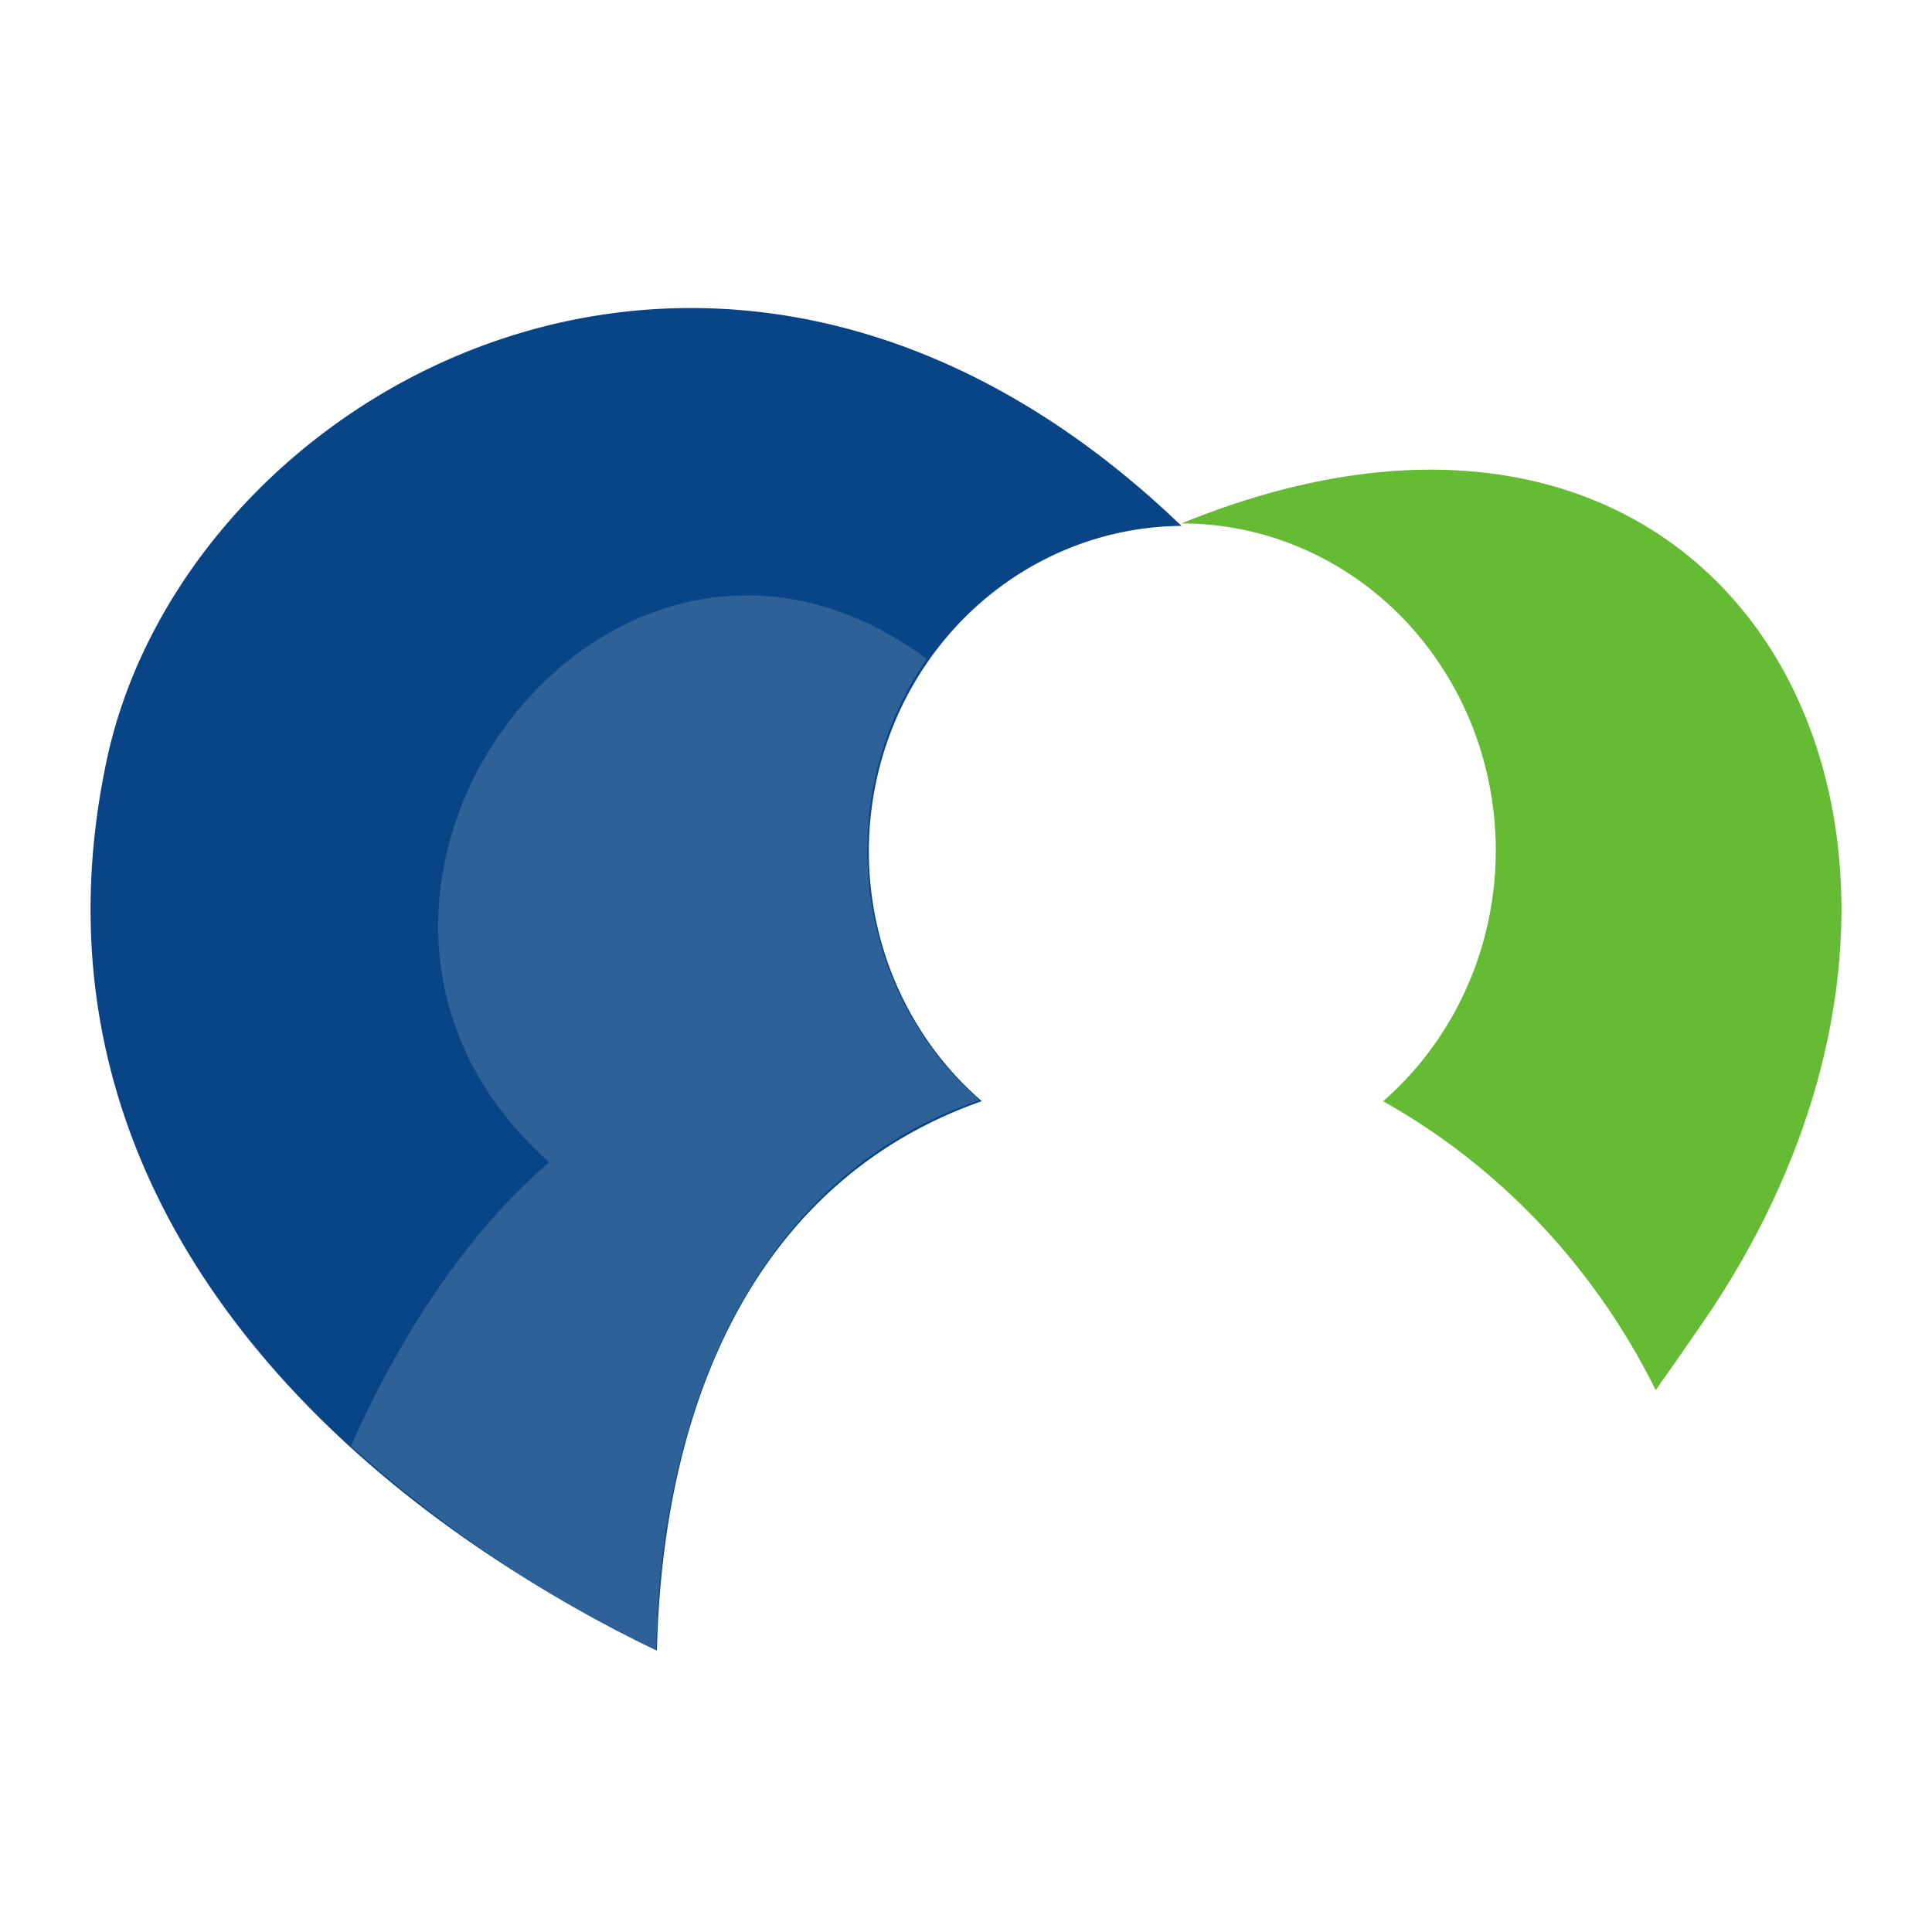
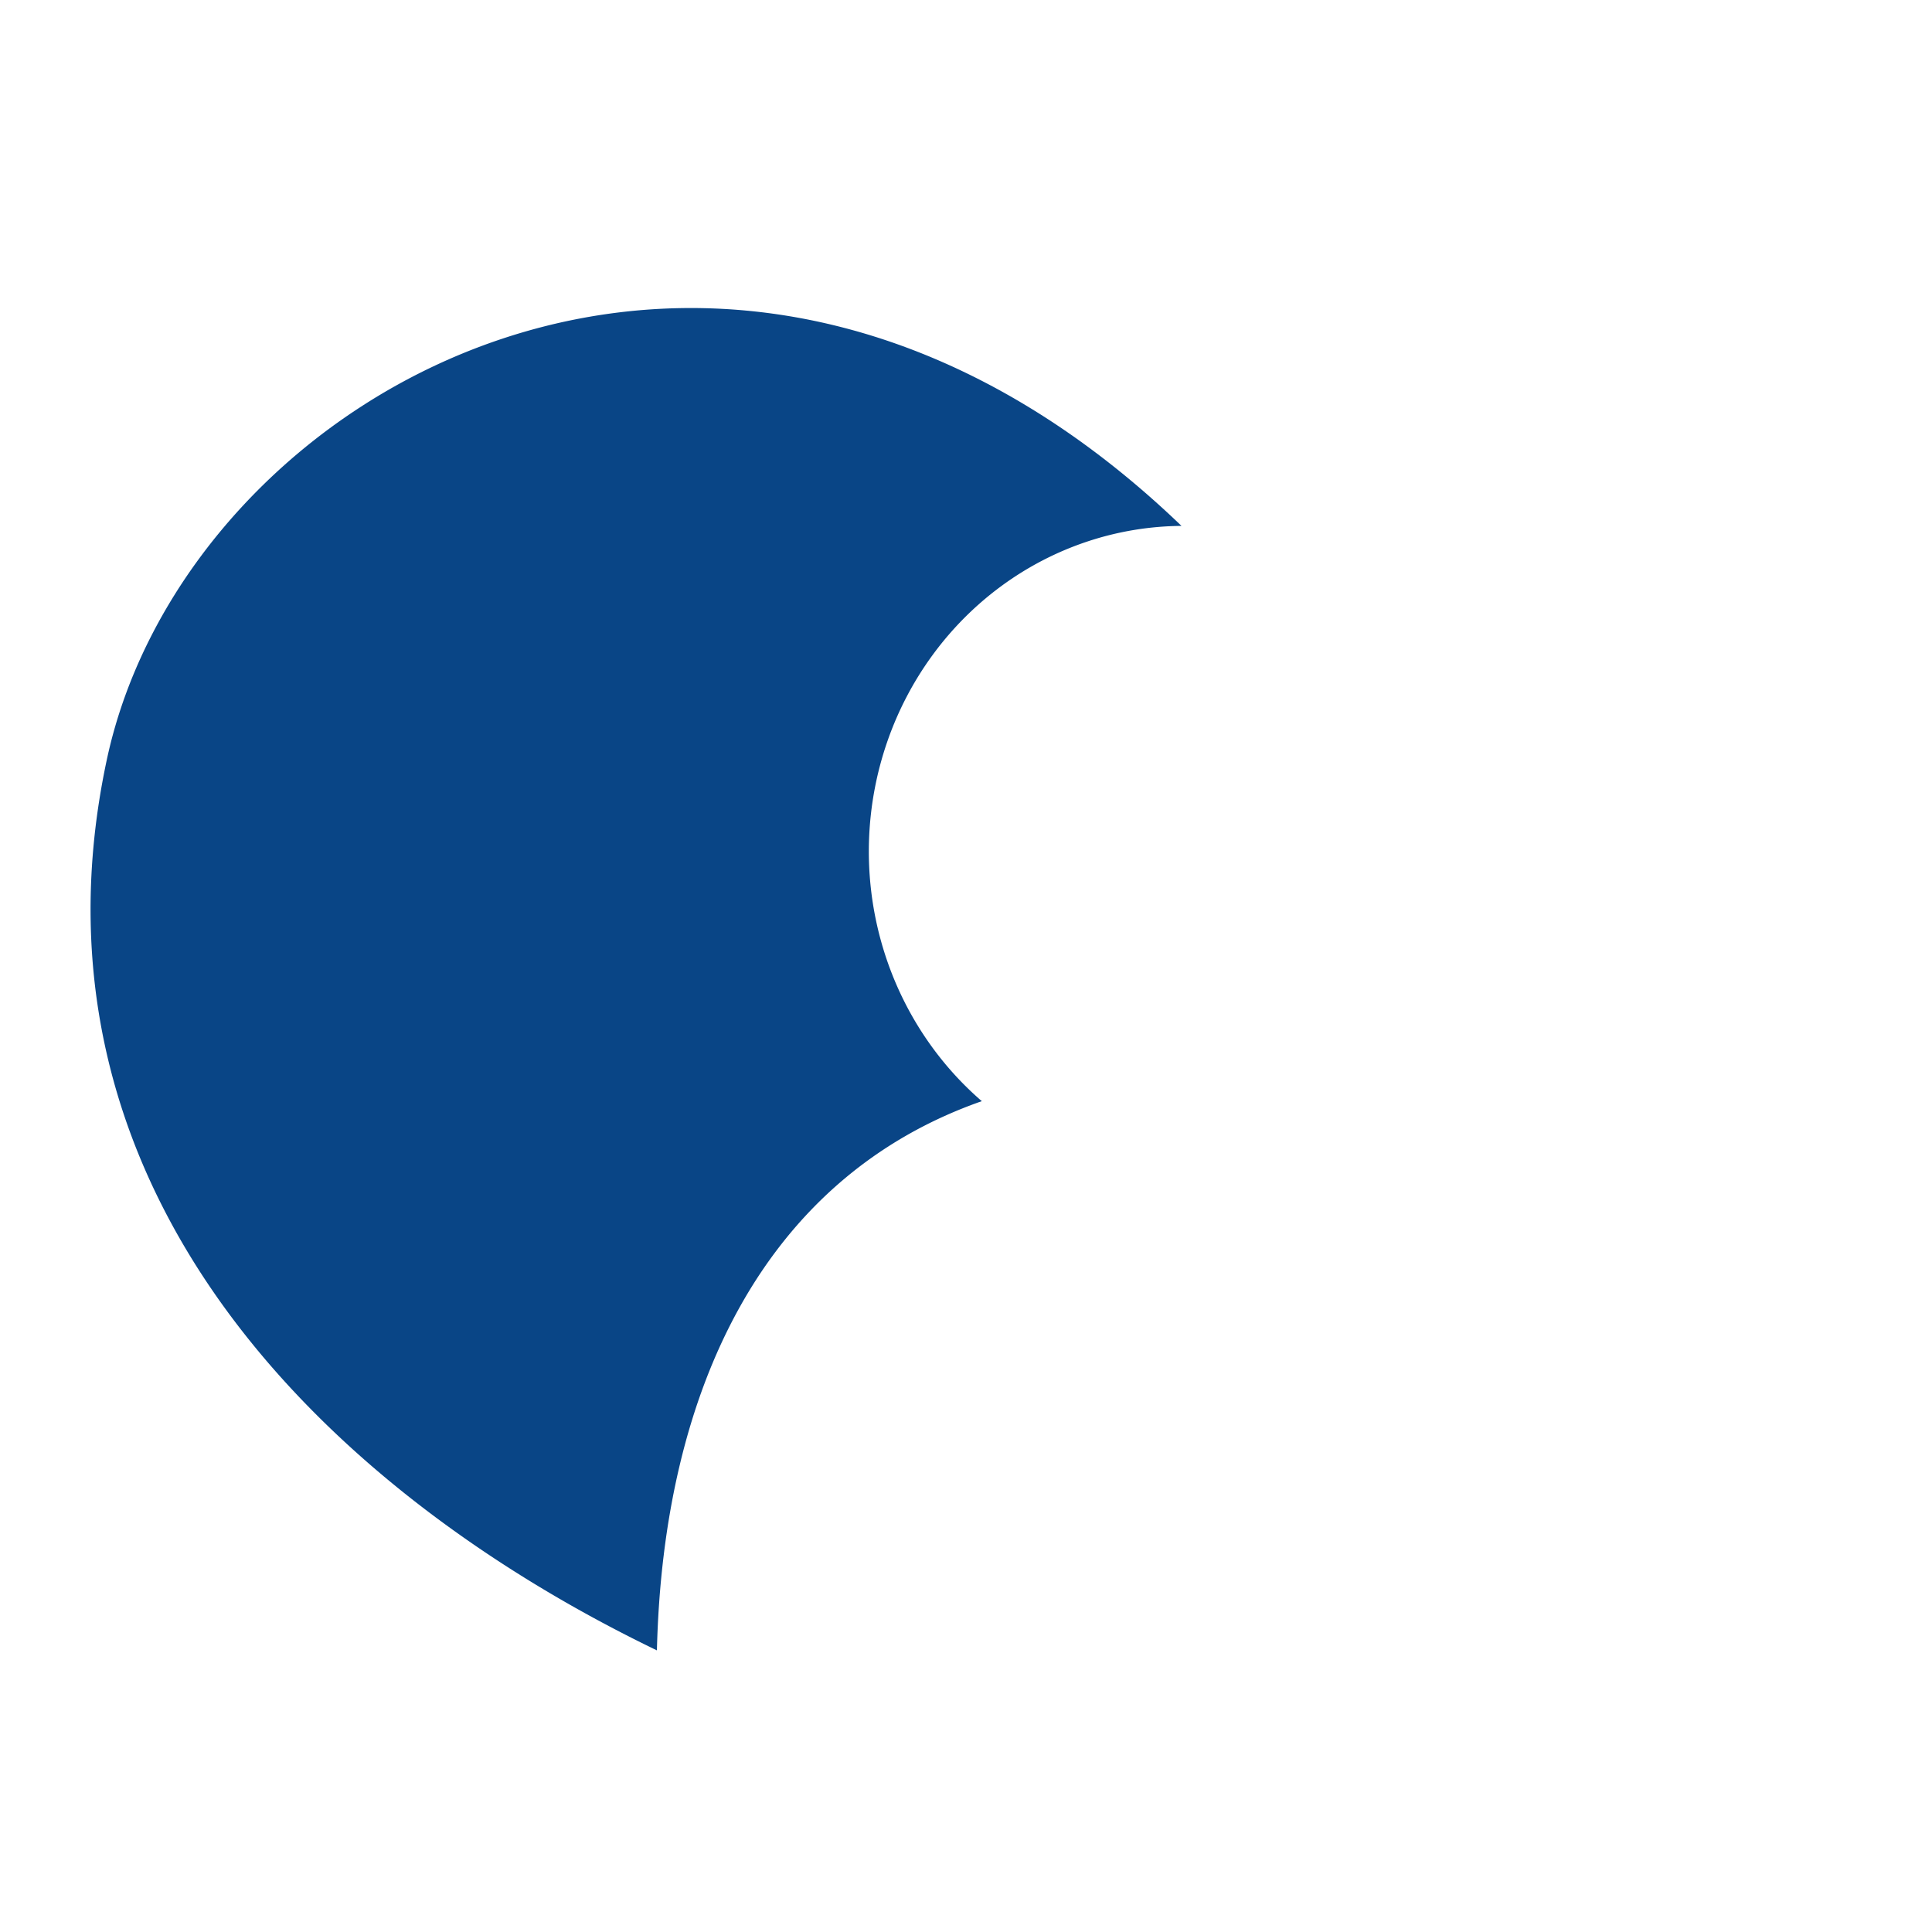
<svg xmlns="http://www.w3.org/2000/svg" width="512" height="512" viewBox="0 0 512 512" fill="none">
  <path d="M260.206 291.836c-13.118-11.326-22.555-26.541-27.036-43.589a89.012 89.012 0 011.98-51.735c5.769-16.629 16.34-31.026 30.282-41.246 13.942-10.219 30.584-15.769 47.676-15.897C191.815 22.83 49.251 102.977 28.29 201.409 4.403 313.393 84.014 393.896 174.09 437.367c1.652-68.942 28.258-125.254 86.048-145.531" fill="#094586" />
-   <path d="M229.827 225.255c.029-18.177 5.555-35.884 15.796-50.613-84.567-62.482-178.557 63.694-100.055 133.376-21.518 18.285-39.302 45.481-52.563 75.171 24.37 21.945 51.608 40.186 80.901 54.178.822-61.698 25.253-125.25 85.663-145.816-9.316-8.116-16.808-18.258-21.947-29.713-5.138-11.455-7.799-23.942-7.795-36.583z" fill="#2E6198" />
-   <path d="M313.108 138.71c17.098-.016 33.787 5.452 47.795 15.661 14.008 10.209 24.655 24.662 30.493 41.395 5.838 16.732 6.584 34.931 2.136 52.12-4.448 17.19-13.875 32.535-26.997 43.949 30.94 17.339 56.12 44.016 72.232 76.527 4.873-6.789 9.231-13.184 11.118-15.899 89.218-127.044 12.937-274.917-136.777-213.753z" fill="#65BB34" />
+   <path d="M229.827 225.255z" fill="#2E6198" />
</svg>